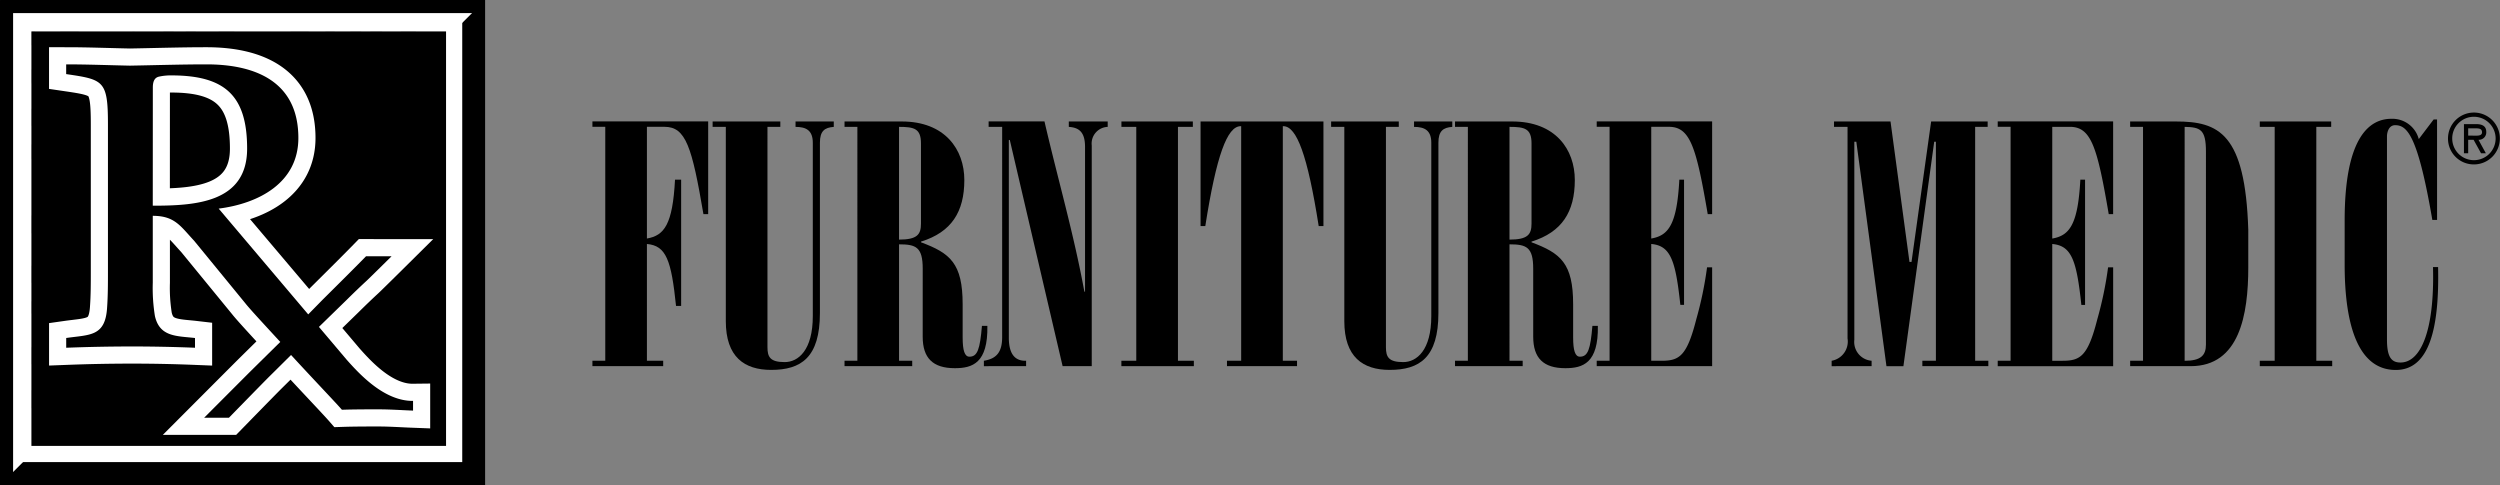
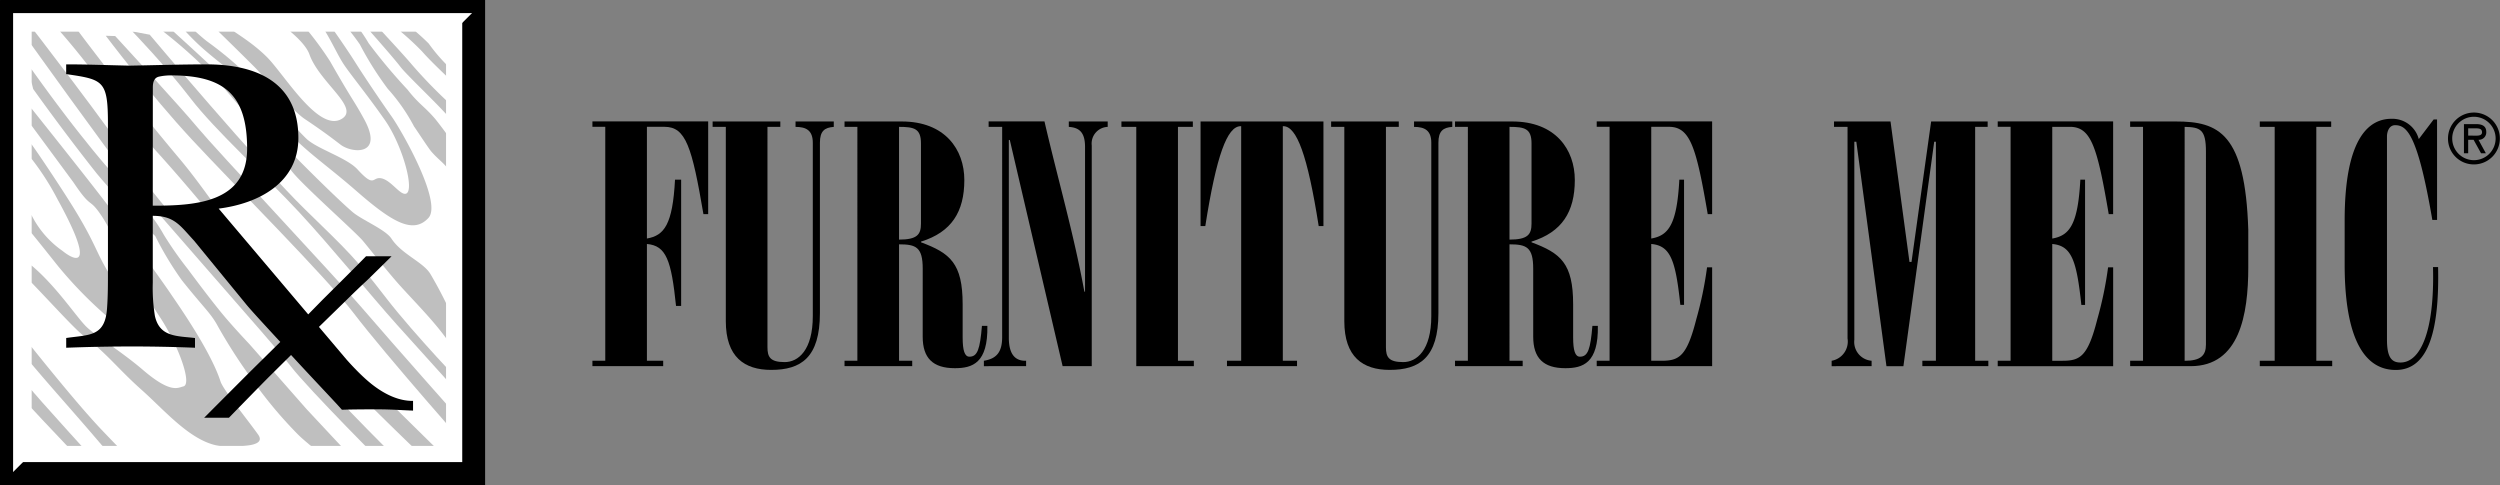
<svg xmlns="http://www.w3.org/2000/svg" width="250.657" height="48.639" viewBox="0 0 250.657 48.639">
  <rect x="0" y="0" width="250.657" height="48.639" fill="#808080" stroke="none" />
  <defs>
    <clipPath id="a">
      <rect width="44.368" height="44.369" />
    </clipPath>
  </defs>
  <g transform="translate(0.657 0.657)">
    <rect width="47.325" height="47.326" transform="translate(0 0)" fill="#fff" />
    <path d="M382.1,53.2c.351,0,.662.025.662.4,0,.4-.542.332-.94.332h-.447V53.2Zm.307,1.15a.743.743,0,0,0,.779-.8c0-.616-.476-.773-1.006-.773h-1.231V55.7h.425v-1.35h.543l.747,1.35h.482Zm-.451-2.309a2.176,2.176,0,1,1-2.182,2.176,2.171,2.171,0,0,1,2.182-2.176m0,4.777a2.6,2.6,0,1,0-2.606-2.6,2.585,2.585,0,0,0,2.606,2.6" transform="translate(-134.564 -40.99)" fill-rule="evenodd" />
    <path d="M154.195,77.268v-.542h-1.631V65.018c1.937.17,2.444,1.629,2.919,6.209h.512V58.571h-.614c-.237,4.513-1.085,5.6-2.817,5.9v-11.2h1.766c2.136,0,2.749,2,3.9,8.755h.476v-9.3H147.1v.542h1.288V76.726H147.1v.542Z" transform="translate(-88.359 -41.213)" />
    <path d="M162.143,53.277h1.323V72.755c0,3.6,1.868,4.888,4.548,4.888,2.986,0,4.887-1.222,4.887-5.7V54.871c0-1.186.474-1.526,1.39-1.593v-.542h-3.834v.542c1.052,0,1.731.34,1.731,1.593V72.246c0,3.428-1.46,4.615-2.817,4.615-1.458,0-1.729-.508-1.729-1.492V53.277h1.289v-.542h-6.788Z" transform="translate(-91.351 -41.213)" />
    <path d="M184.117,53.277c1.524,0,2.2.169,2.2,1.662V62.98c0,1.087-.373,1.6-2.2,1.6Zm2.373,21.04c0,2.137,1.017,3.155,3.224,3.155,1.766,0,3.326-.509,3.26-4.242h-.544c-.2,2.341-.442,3.089-1.255,3.089-.476,0-.679-.61-.679-1.935V71.06c0-4.107-1.256-5.124-4.174-6.211V64.78c3.055-.948,4.343-2.985,4.343-6.174,0-3.055-1.934-5.871-6.276-5.871h-5.736v.542h1.288V76.726h-1.288v.542h6.787v-.542h-1.321V65.054c1.693,0,2.373.271,2.373,2.442Z" transform="translate(-94.635 -41.213)" fill-rule="evenodd" />
    <path d="M200.326,77.268v-.542c-.952.034-1.732-.476-1.732-2.309V54.6c.034,0,.068-.034.1,0l5.293,22.668h2.92V55.144a1.671,1.671,0,0,1,1.6-1.866v-.542h-3.9v.542c.984.067,1.628.476,1.628,2V69.8h-.067c-1.052-5.77-2.68-11.368-4-17.069h-5.6v.542h1.357V74.351c0,1.527-.576,2.172-1.833,2.376v.542Z" transform="translate(-98.103 -41.213)" />
-     <path d="M220.573,77.268v-.542h-1.594V53.277h1.493v-.542h-7.16v.542H214.8V76.726h-1.493v.542Z" transform="translate(-101.531 -41.213)" />
+     <path d="M220.573,77.268v-.542h-1.594V53.277h1.493v-.542h-7.16v.542H214.8V76.726v.542Z" transform="translate(-101.531 -41.213)" />
    <path d="M223.217,63.22h.475c1.121-7.127,2.2-9.979,3.529-10.012h.067V76.726h-1.423v.542h7.024v-.542h-1.425V53.208h.069c1.323.033,2.407,2.885,3.528,10.012h.476V52.735H223.217Z" transform="translate(-103.502 -41.213)" />
    <path d="M239.557,53.277h1.323V72.755c0,3.6,1.866,4.888,4.545,4.888,2.988,0,4.889-1.222,4.889-5.7V54.871c0-1.186.476-1.526,1.391-1.593v-.542H247.87v.542c1.052,0,1.731.34,1.731,1.593V72.246c0,3.428-1.46,4.615-2.816,4.615-1.46,0-1.732-.508-1.732-1.492V53.277h1.289v-.542h-6.785Z" transform="translate(-106.752 -41.213)" />
    <path d="M260.528,53.277c1.527,0,2.208.169,2.208,1.662V62.98c0,1.087-.377,1.6-2.208,1.6Zm2.377,21.04c0,2.137,1.018,3.155,3.221,3.155,1.765,0,3.326-.509,3.26-4.242h-.546c-.2,2.341-.44,3.089-1.254,3.089-.474,0-.678-.61-.678-1.935V71.06c0-4.107-1.257-5.124-4.173-6.211V64.78c3.052-.948,4.341-2.985,4.341-6.174,0-3.055-1.932-5.871-6.276-5.871h-5.735v.542h1.288V76.726h-1.288v.542h6.784v-.542h-1.322V65.054c1.7,0,2.377.271,2.377,2.442Z" transform="translate(-109.838 -41.213)" fill-rule="evenodd" />
    <path d="M284.373,77.268V67.36h-.51a36.656,36.656,0,0,1-1.085,5.226c-.95,3.733-1.73,4.141-3.494,4.141h-1.017V65.018c1.934.17,2.442,1.629,2.917,6.108h.372V58.571h-.472c-.241,4.513-1.088,5.6-2.816,5.9v-11.2h1.763c2.137,0,2.748,2,3.9,8.755h.441v-9.3H272.8v.542h1.29V76.726H272.8v.542Z" transform="translate(-113.366 -41.213)" />
    <path d="M306.212,77.268v-.542a1.891,1.891,0,0,1-1.732-2.1V54.77h.2l3.021,22.5h1.7l3.087-22.5h.171V76.726H311.3v.542h6.616v-.542h-1.322V53.277h1.254v-.542h-5.667l-1.968,14.082h-.205l-1.9-14.082h-5.665v.542H303.8V74.487a1.957,1.957,0,0,1-1.594,2.24v.542Z" transform="translate(-119.217 -41.213)" />
    <path d="M334.566,77.269V67.361h-.509a36.6,36.6,0,0,1-1.086,5.226c-.949,3.733-1.73,4.141-3.493,4.141H328.46V65.02c1.934.169,2.442,1.629,2.917,6.107h.372V58.573h-.473c-.241,4.513-1.087,5.6-2.816,5.9v-11.2h1.763c2.137,0,2.748,2,3.9,8.755h.441v-9.3H322.992v.542h1.29V76.727h-1.29v.542Z" transform="translate(-123.352 -41.213)" />
    <path d="M340.857,53.277V76.726h-1.291v.542h6.074c4.89,0,5.771-5.157,5.771-9.908V63.592c-.307-9.67-2.953-10.857-7.265-10.857h-4.58v.542Zm4.173,0c1.56.034,2.136.236,2.136,2.475V75.1c0,1.086-.509,1.63-2.136,1.63Z" transform="translate(-126.649 -41.213)" fill-rule="evenodd" />
    <path d="M363.054,77.268v-.542h-1.593V53.277h1.491v-.542h-7.158v.542h1.493V76.726h-1.493v.542Z" transform="translate(-129.878 -41.213)" />
    <path d="M375.679,52.465h-.34l-1.493,1.969A2.737,2.737,0,0,0,371.1,52.4c-2.137,0-4.685,1.733-4.685,10.182v4.445c0,6.006,1.325,10.555,5.124,10.555,3.36,0,4.377-4.141,4.244-10.318h-.511c.171,6.448-1.254,9.572-3.258,9.572-.915,0-1.356-.544-1.356-2.309V54.163c0-.441.2-1.122.815-1.122,1.186,0,2.269.952,3.733,9.5h.475Z" transform="translate(-131.99 -41.146)" />
    <g transform="translate(2.493 2.494)">
-       <rect width="44.368" height="44.369" />
      <g clip-path="url(#a)">
        <g transform="translate(-10.445 -4.647)" opacity="0.25" style="mix-blend-mode:multiply;isolation:isolate">
          <path d="M97.017,38.214s3.348,3.216,6.2,6.064c1.021,1.021,3.758,4.373,5.08,5.254,1.945,1.3,2.877,2.029,3.581,2.567,1.172.895,4.382,1.129,2.369-2.551-1.081-1.979-1.125-1.774-3.406-5.789a33.064,33.064,0,0,0-3.258-4.269l-2.921-.337s3.487,2.18,4.095,3.887c1.01,2.841,5.073,5.341,3.263,6.464-2.324,1.442-5.778-4.46-7.535-6.2-1.983-1.959-3.936-2.742-5.423-4.215-1.035-1.026-1.021-1.228-1.021-1.228Z" transform="translate(-70.442 -36.102)" />
          <path d="M95.539,39.057s1.613,1.574,2.491,2.245a38.592,38.592,0,0,1,3.44,2.8c2.185,2.222,5.461,5.949,6.529,6.967s4.057,1.907,5.124,3.076c1.785,1.955,1.441.674,2.424.9.943.213,1.83,1.657,2.4,1.543.976-.2-.3-4.831-2.055-7.354s-3.513-4.652-4.179-5.671-1.426-2.8-2.352-4.052c-1.131-1.526-1.027-.941-2.8-3.449l.805-.394s1.353,1.736,2.445,3.241,2.3,3.259,3.065,4.468c1.021,1.62,2.745,4.161,3.694,5.5s5.1,8.578,3.662,10.136c-1.5,1.621-3.556.491-7.136-2.632-2.469-2.152-4.194-3.367-5.784-4.848-.923-.86-4.534-5.093-6.5-6.875-.776-.7-2.4-1.873-3.726-3.124a28.407,28.407,0,0,1-2.374-2.569Z" transform="translate(-69.983 -35.664)" />
          <path d="M114.389,38.822a22.493,22.493,0,0,1,2.881,3.4,32.6,32.6,0,0,0,2.8,4.452,18.354,18.354,0,0,1,2.634,3.775c.159.21,1.443,2.181,1.725,2.508.843.975,1.488,1.254,2.06,2.336.592,1.12,1.3,1.019,1.3,1.019l-.251-2.8a42.77,42.77,0,0,0-2.69-3.793c-1.094-1.284-1.654-1.491-2.8-2.966A55.61,55.61,0,0,1,118.15,42.1a15.4,15.4,0,0,0-2.611-3.33A4.96,4.96,0,0,0,114.389,38.822Z" transform="translate(-73.898 -36.277)" />
          <path d="M94.158,41.2s3.906,3.533,5.588,5.183,5.74,6.388,6.023,6.72,4.844,4.937,6.611,6.432c.949.8,3.277,1.733,3.879,2.651,1.037,1.582,3.184,2.341,3.908,3.549a41.926,41.926,0,0,1,2.489,4.934c.928,1.981,1.736,1.4,1.736,1.4l-.089,3.66s-1.052-1.572-2.836-3.921c-1.416-1.864-3.482-3.905-4.709-5.318s-3.176-3.879-3.418-4.146c-1.128-1.245-6.882-6.305-7.286-7.238S101.5,49.5,99.331,46.925a47.559,47.559,0,0,0-5.96-5.51A7.423,7.423,0,0,0,94.158,41.2Z" transform="translate(-69.717 -36.766)" />
          <path d="M139.5,69.858" transform="translate(-78.894 -42.467)" />
          <path d="M118.227,40.179s3.107,3.486,3.868,4.488,5.044,4.949,5.35,5.714.189-1.482.189-1.482a47.883,47.883,0,0,1-4.4-4.462c-.756-.916-4.23-4.643-4.23-4.643Z" transform="translate(-74.662 -36.486)" />
          <path d="M121.087,39.9a28.183,28.183,0,0,1,3.751,3.239c1.226,1.413,4.382,4.27,4.382,4.27l-.112-1.348a17.389,17.389,0,0,1-3.6-3.707,22.666,22.666,0,0,0-3.01-2.523Z" transform="translate(-75.231 -36.493)" />
          <path d="M91.255,41.793s11.008,13.069,15.571,17.513,5.015,4.847,8.183,8.947c2.8,3.623,7.927,8.963,7.927,8.963l.082,1.369s-3.126-3.417-6.993-7.732c-2.586-2.886-6.476-7.678-9.782-11.254s-8.393-8.161-10.91-11.444-5.814-6.686-5.814-6.686Z" transform="translate(-68.95 -36.819)" />
          <path d="M87.132,42.036s6.525,7.072,8.284,9.2,13.79,14.945,16.3,17.873C115.142,73.1,122.7,81.6,122.7,81.6l.184,2.187S114.374,74.18,111,69.766c-2.756-3.61-11.979-12.828-16.2-17.378s-8.614-10.38-8.614-10.38" transform="translate(-68.287 -36.926)" />
          <path d="M112.577,85.177s-8.047-8.062-9.8-10.348S89.191,59.317,86.7,56.154,76.4,42.068,76.4,42.068l.114-1.574s8.122,10.484,11.139,15.085c2.605,3.972,11.562,13.144,15.787,18.053s10.934,11.432,10.934,11.432" transform="translate(-66.341 -36.625)" />
          <path d="M70.1,59.677s.686-.353,3.5,2.346c1.009.968,3.593,4.286,4.531,5.447A41.725,41.725,0,0,0,83.266,72.7c1.125.832,2.035-1.1-.143-4.688-1.232-2.031-1.3-2.974-3.678-6.772-1.053-1.683-3.59-5.536-4.435-6.607s-2.708-1.422-.134,1.336a26.342,26.342,0,0,1,3.2,4.806c3.63,6.589,2.117,6.459.468,5.14a9.618,9.618,0,0,1-3.821-5.574c-.852-2.557-3.577-1.69-5.046-3.086Z" transform="translate(-65.004 -39.28)" />
          <path d="M68.5,60.722s1.629,1.7,2.508,2.425,2.771,2.12,3.773,2.917c2.583,2.052,4.652,5.222,5.729,6.323.881.9,3.514,2.489,5.719,4.377,2.8,2.4,3.505,1.787,4.055,1.658.94-.221-.554-4.234-2.359-6.966s-2.854-4.848-3.54-5.952-1.494-3.038-2.442-4.392c-1.158-1.653-.847-.421-2.668-3.137L75.015,52.2l-2.146-2.441.41-1.431s8.759,10.921,9.88,12.551,4.9,6.823,5.874,8.276c.609.908,3.972,5.65,4.977,8.765.276.854,2.7,3.821,3.767,5.321.816,1.142-1.344,1.2-3.2,1.2-3.146,0-5.933-3.413-8.478-5.675-2.4-2.136-3.405-3.589-5.874-5.473-1.045-.8-4.4-4.588-6.384-6.514-.781-.758-2.4-2.022-3.74-3.372a31.543,31.543,0,0,1-2.407-2.778Z" transform="translate(-64.608 -38.183)" />
          <path d="M82.216,53.248C79.4,49.783,76.261,45.3,76.261,45.3l.674,2.7s3.034,4.27,6.4,8.507a81.52,81.52,0,0,0,5.843,6.245,32.651,32.651,0,0,0,2.67,4.435c2.279,2.855,2.9,3.286,3.62,4.63a53.783,53.783,0,0,0,3.209,5.015,42.959,42.959,0,0,0,4.806,5.808c1.187,1.186,5.466,4.426,5.466,4.426l1.8-.112-6.4-6.853-5.73-6.517s-1.724-1.818-2.808-3.145c-1.048-1.282-2.28-2.909-3.37-4.382a36.3,36.3,0,0,1-2.4-3.426,15.259,15.259,0,0,0-2.494-3.322A76.891,76.891,0,0,1,82.216,53.248Z" transform="translate(-66.313 -37.581)" />
-           <path d="M69.065,67.518s3.975,3.9,5.684,5.716,6.432,7.05,6.72,7.415c.711.909,4.685,4.61,6.208,6.008a30.224,30.224,0,0,1,3.865,4,19.312,19.312,0,0,0,3.976,3.916l-3.773.021s-4.022-4.443-4.268-4.737c-1.146-1.369-3.69-5.223-5.675-7.009-1.335-1.2-5.279-6.193-7.484-9.032a50.22,50.22,0,0,0-6.064-6.078A7.386,7.386,0,0,0,69.065,67.518Z" transform="translate(-64.72 -42.001)" />
          <path d="M113.8,93.895" transform="translate(-73.781 -47.249)" />
          <path d="M65.676,67.052s10.9,14.367,15.649,19.366c3.307,3.481,5.043,5.041,6.592,7.045.676.873-1.726.115-1.726.115s-3.952-4.569-5.659-6.567C77.1,83,72.891,78.474,69.87,74.157a90.841,90.841,0,0,0-6.028-7.5Z" transform="translate(-63.842 -41.83)" />
          <g transform="translate(1.04 30.757)">
            <path d="M66.085,74.106s6.387,7.2,8.106,9.357c1.081,1.359,6.069,6.8,10.225,11.4,2.447,2.7,1.323,2.735-1.015.222-3.419-3.677-7.427-7.765-9.849-10.476C69.415,79.973,65.14,74.06,65.14,74.06" transform="translate(-65.14 -74.06)" />
          </g>
          <path d="M81.595,40.551S86.3,46.935,92.267,54.033c2.386,2.84,4.447,6.156,6.049,7.821,5.6,5.824,5.315,7.076,10.02,11.7s11.905,11.71,11.905,11.71l-2.247-.111s-3.258-3.034-8.451-8.231c-3.48-3.485-7.914-10.027-11.965-14.7-1.036-1.2-4.283-5.246-7.559-8.859-2.44-2.692-4.441-5.28-5.168-6.291a71.784,71.784,0,0,0-5.5-6.853Z" transform="translate(-66.927 -36.569)" />
        </g>
      </g>
    </g>
-     <path d="M102.695,73.422l-2.877,2.837c-.641.638-4.751,4.757-4.751,4.757h2.486s3.485-3.574,4.082-4.165l.6-.593,1.544-1.533c2.177,2.369,4.453,4.75,5.1,5.492,1.252-.041,2.425-.041,3.678-.041,1.164,0,2.33.084,3.454.126v-.974c-2.912.035-5.426-2.751-6.637-4.107l-2.8-3.311,2.782-2.711c.642-.635,1.331-1.3,2.02-1.935.389-.363,2.484-2.439,2.484-2.439H111.3s-1.109,1.14-3.5,3.508l-.871.866L105.5,70.656,96.522,60.05c4.017-.509,7.99-2.587,7.99-7.084,0-5.6-4.232-7.378-9.2-7.378-2.55,0-5.14.084-7.688.128-2.117-.044-4.278-.128-6.392-.128v.975c3.757.552,4.188.638,4.188,5.047V66.367c0,1.187,0,2.418-.085,3.6-.173,2.928-1.729,2.716-4.1,3.054V74q3.3-.127,6.606-.128c2.075,0,4.191.043,6.307.128v-.976c-1.815-.211-3.541-.085-4.018-2.2a17.585,17.585,0,0,1-.215-3.351v-6.7c2.2,0,2.764,1.018,4.146,2.5L99.2,69.549C99.66,70.136,101.08,71.659,102.695,73.422Zm-12.78-25.5c0-.466.085-.976.6-1.1a5.445,5.445,0,0,1,1.254-.128c5.355,0,7.6,2,7.6,7.338,0,5.429-5.185,5.725-9.46,5.725Z" transform="translate(-75.254 -39.791)" fill="none" stroke="#fff" stroke-miterlimit="3.864" stroke-width="3.437" />
    <path d="M102.695,73.422l-2.877,2.837c-.641.638-4.751,4.757-4.751,4.757h2.486s3.485-3.574,4.082-4.165l.6-.593,1.544-1.533c2.177,2.369,4.453,4.75,5.1,5.492,1.252-.041,2.425-.041,3.678-.041,1.164,0,2.33.084,3.454.126v-.974c-2.912.035-5.426-2.751-6.637-4.107l-2.8-3.311,2.782-2.711c.642-.635,1.331-1.3,2.02-1.935.389-.363,2.484-2.439,2.484-2.439H111.3s-1.109,1.14-3.5,3.508l-.871.866L105.5,70.656,96.522,60.05c4.017-.509,7.99-2.587,7.99-7.084,0-5.6-4.232-7.378-9.2-7.378-2.55,0-5.14.084-7.688.128-2.117-.044-4.278-.128-6.392-.128v.975c3.757.552,4.188.638,4.188,5.047V66.367c0,1.187,0,2.418-.085,3.6-.173,2.928-1.729,2.716-4.1,3.054V74q3.3-.127,6.606-.128c2.075,0,4.191.043,6.307.128v-.976c-1.815-.211-3.541-.085-4.018-2.2a17.585,17.585,0,0,1-.215-3.351v-6.7c2.2,0,2.764,1.018,4.146,2.5L99.2,69.549c.461.587,1.882,2.11,3.5,3.873m-12.78-25.5c0-.466.085-.976.6-1.1a5.445,5.445,0,0,1,1.254-.128c5.355,0,7.6,2,7.6,7.338,0,5.429-5.185,5.725-9.46,5.725Z" transform="translate(-75.254 -39.791)" fill-rule="evenodd" />
    <path d="M121.094,38.352l-2.957,2.959V82.719H76.727l-2.958,2.959h47.325Z" transform="translate(-73.769 -38.352)" />
    <rect width="47.325" height="47.326" transform="translate(0 0)" fill="none" stroke="#000" stroke-miterlimit="3.864" stroke-width="1.313" />
    <path d="M118.978,40.145V83.57H75.436" transform="translate(-74.101 -38.708)" fill="none" stroke="#fff" stroke-width="1.623" />
  </g>
</svg>